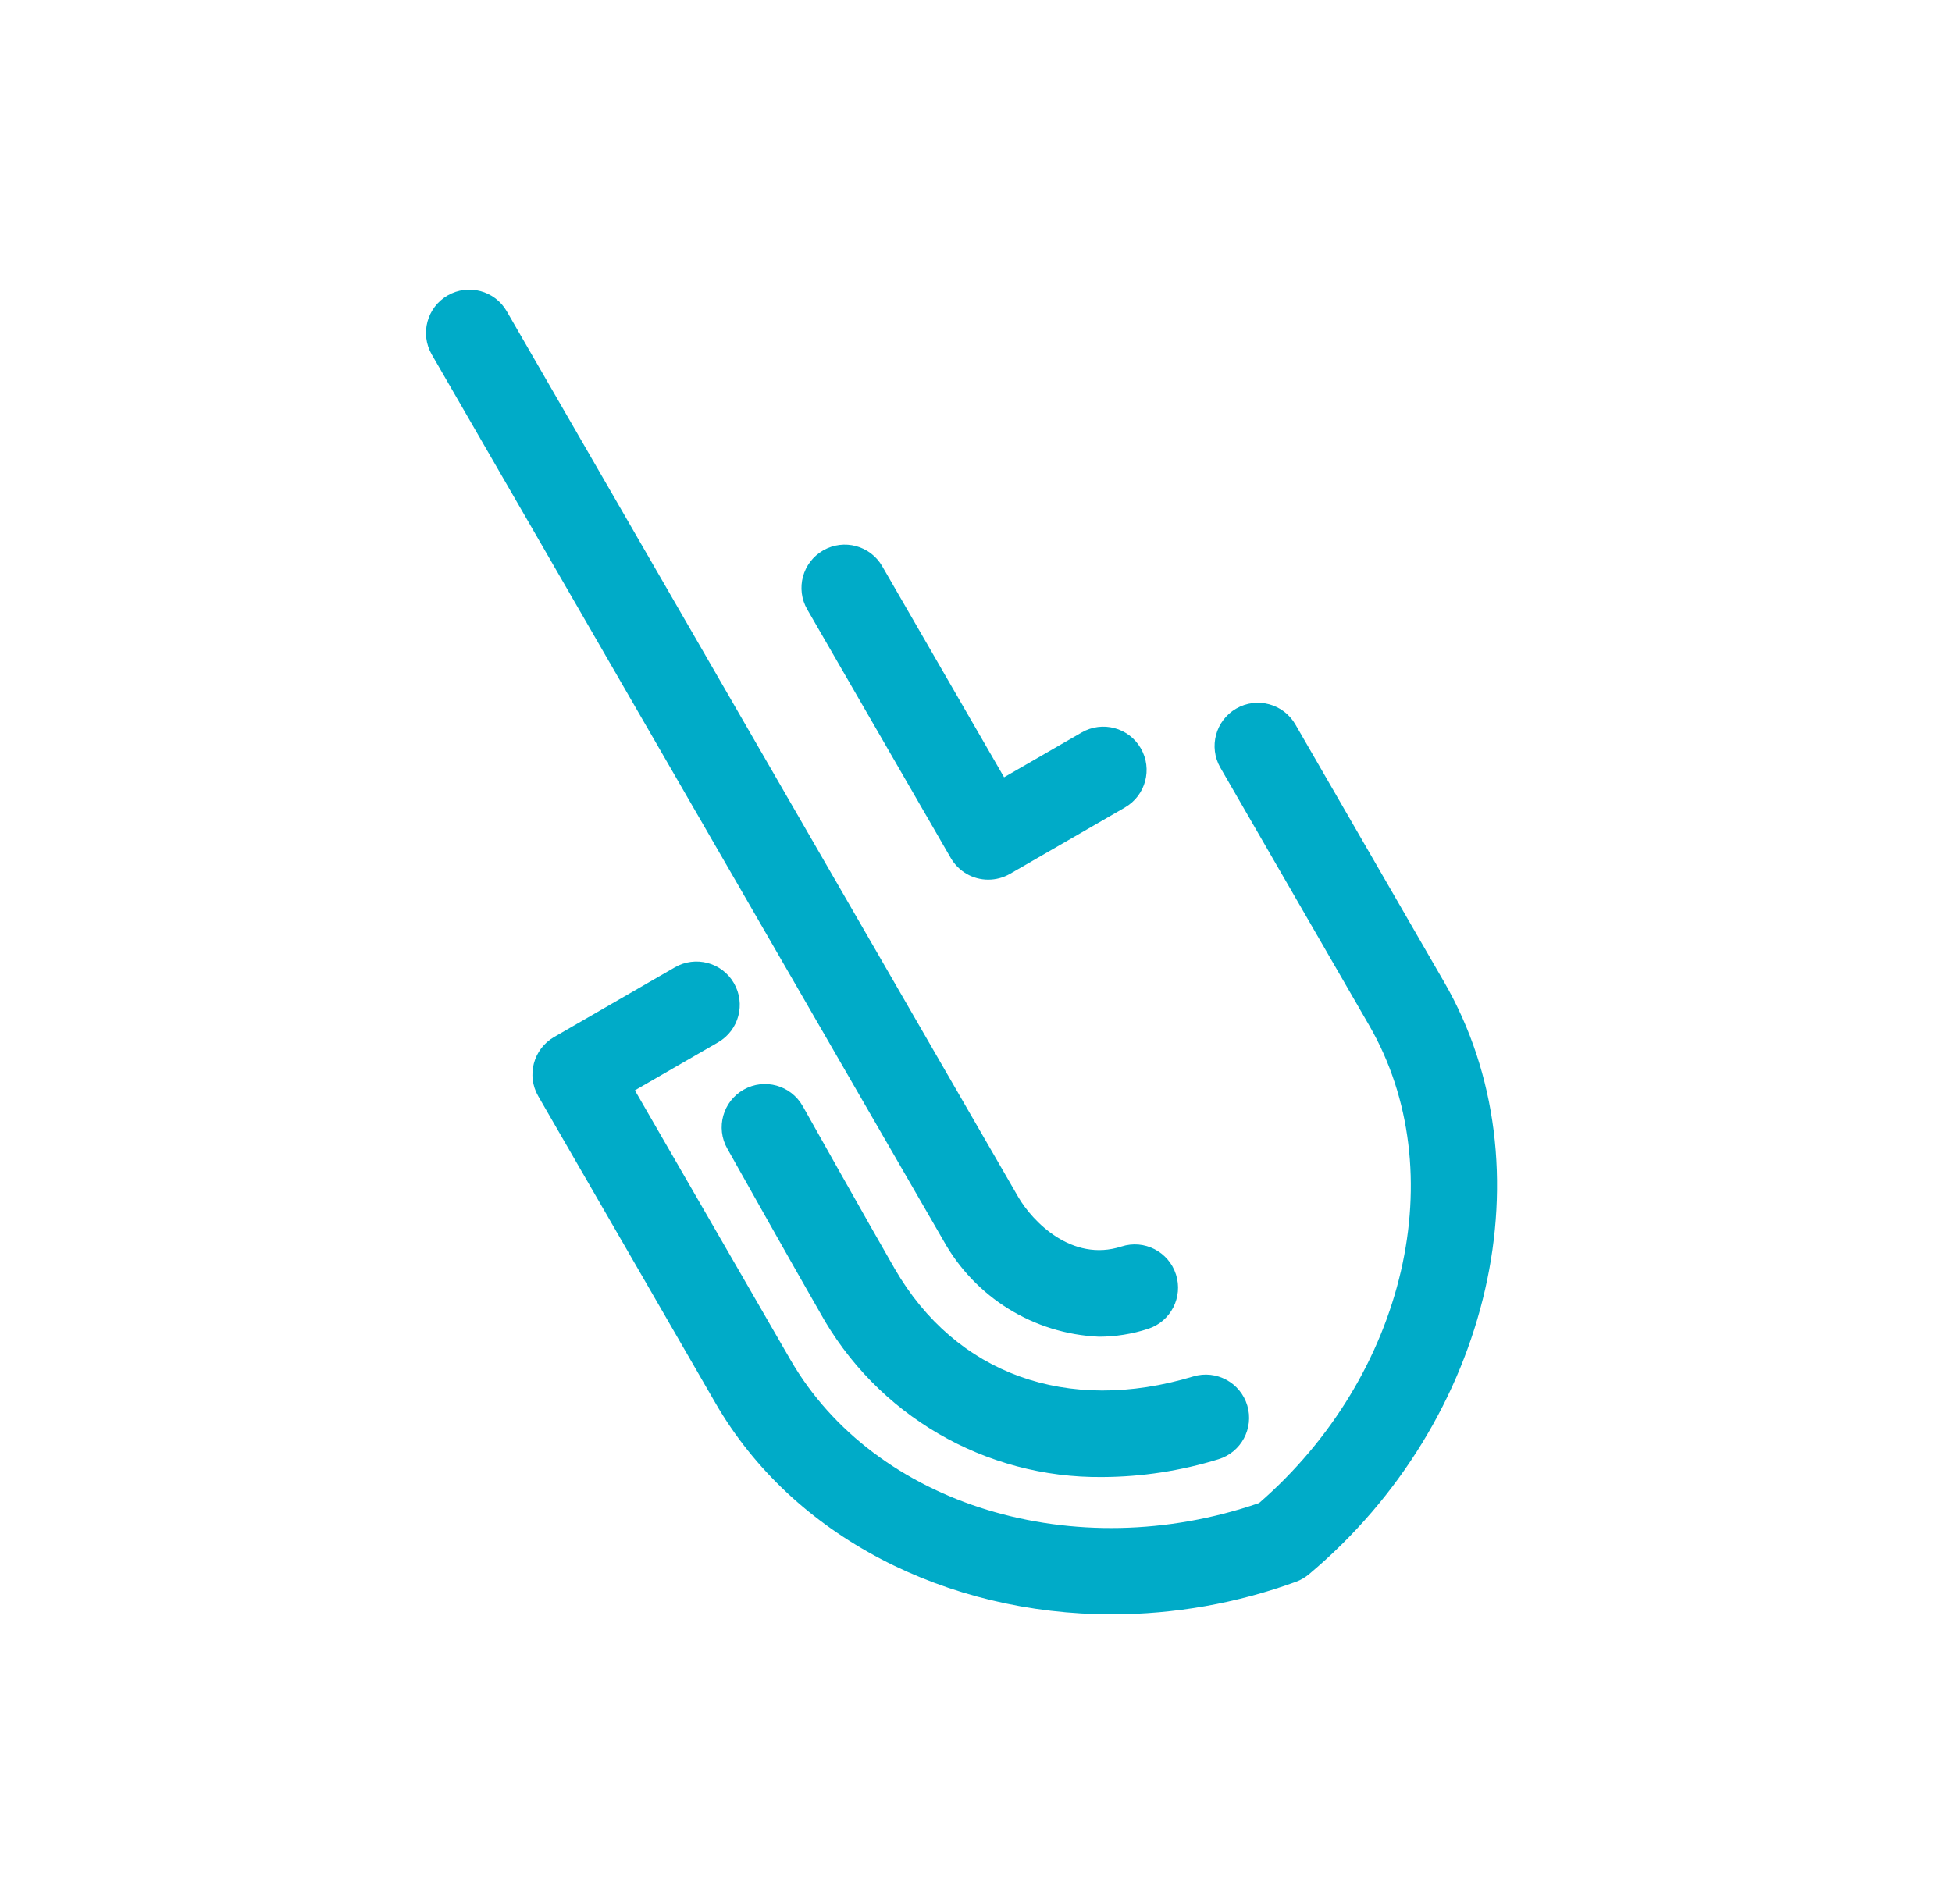
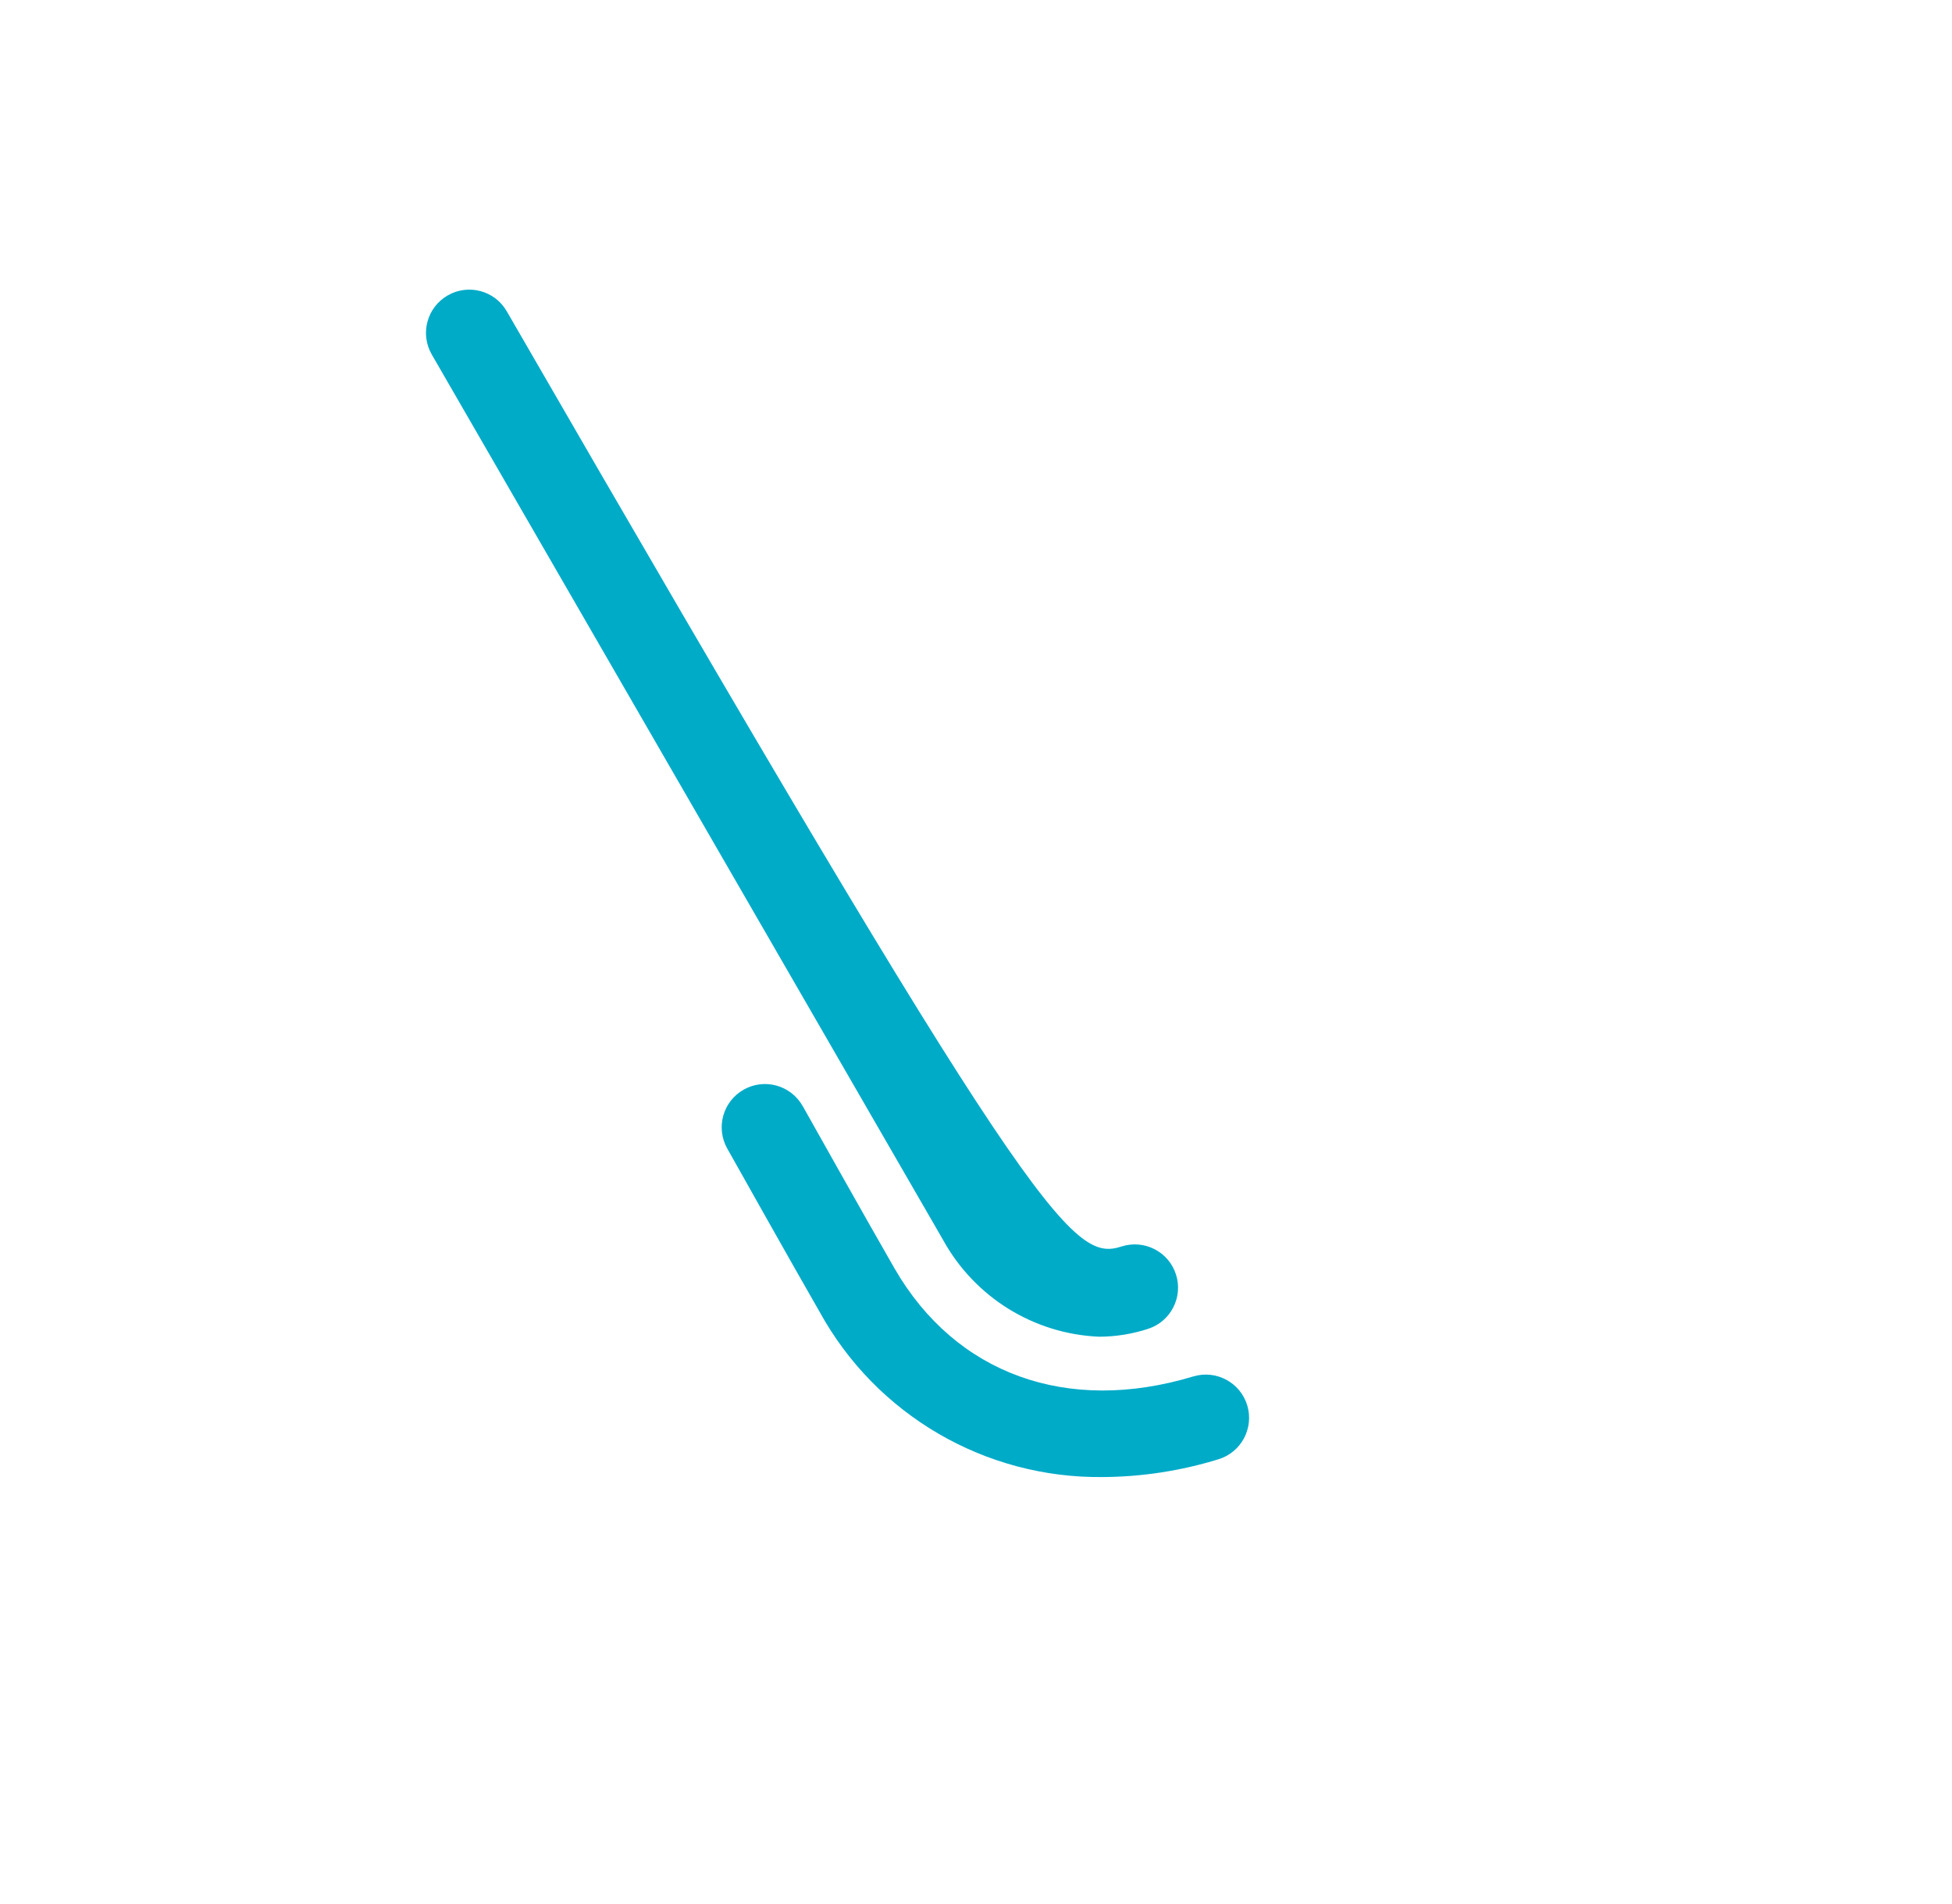
<svg xmlns="http://www.w3.org/2000/svg" width="41" height="40" viewBox="0 0 41 40" fill="none">
-   <path d="M23.084 28.082C21.714 28.023 20.475 27.255 19.812 26.055L9.069 7.448C8.818 7.012 8.968 6.457 9.404 6.206C9.838 5.956 10.393 6.105 10.643 6.538L21.387 25.146C21.68 25.653 22.51 26.524 23.555 26.187C24.034 26.032 24.546 26.295 24.7 26.773C24.854 27.251 24.591 27.764 24.113 27.917C23.78 28.026 23.433 28.081 23.084 28.082Z" fill="#00ABC8" />
-   <path d="M15.026 29.473C16.654 32.293 19.89 33.915 23.357 33.915C24.674 33.914 25.982 33.682 27.22 33.231C27.319 33.195 27.412 33.141 27.493 33.073C31.342 29.843 32.564 24.495 30.335 20.634L27.208 15.219C26.957 14.784 26.401 14.635 25.966 14.886C25.531 15.137 25.382 15.693 25.633 16.128L28.76 21.544C30.531 24.611 29.533 28.896 26.446 31.576C22.582 32.91 18.372 31.631 16.601 28.564L13.335 22.906L15.082 21.898L15.085 21.896C15.52 21.644 15.667 21.087 15.415 20.653C15.164 20.219 14.607 20.07 14.173 20.323L11.638 21.786C11.203 22.037 11.054 22.593 11.305 23.028L15.026 29.473Z" fill="#00ABC8" />
+   <path d="M23.084 28.082C21.714 28.023 20.475 27.255 19.812 26.055L9.069 7.448C8.818 7.012 8.968 6.457 9.404 6.206C9.838 5.956 10.393 6.105 10.643 6.538C21.68 25.653 22.51 26.524 23.555 26.187C24.034 26.032 24.546 26.295 24.7 26.773C24.854 27.251 24.591 27.764 24.113 27.917C23.78 28.026 23.433 28.081 23.084 28.082Z" fill="#00ABC8" />
  <path d="M17.216 27.561C18.406 29.725 20.69 31.058 23.16 31.03C23.984 31.026 24.803 30.9 25.591 30.657C26.07 30.512 26.341 30.006 26.198 29.526C26.053 29.045 25.546 28.772 25.065 28.916C22.417 29.717 20.072 28.869 18.791 26.651C18.275 25.757 16.881 23.275 16.865 23.245C16.864 23.243 16.863 23.241 16.861 23.239L16.859 23.236C16.612 22.799 16.058 22.644 15.621 22.891C15.183 23.138 15.029 23.693 15.276 24.13C15.344 24.252 16.693 26.654 17.216 27.561Z" fill="#00ABC8" />
-   <path d="M19.97 18.025C20.133 18.307 20.433 18.48 20.757 18.48C20.917 18.48 21.074 18.438 21.212 18.359L23.628 16.964L23.63 16.962C24.064 16.711 24.213 16.154 23.961 15.72C23.709 15.285 23.153 15.137 22.718 15.389L21.09 16.329L18.53 11.895C18.279 11.461 17.725 11.313 17.29 11.563C16.855 11.813 16.705 12.369 16.956 12.804L19.97 18.025Z" fill="#00ABC8" />
</svg>